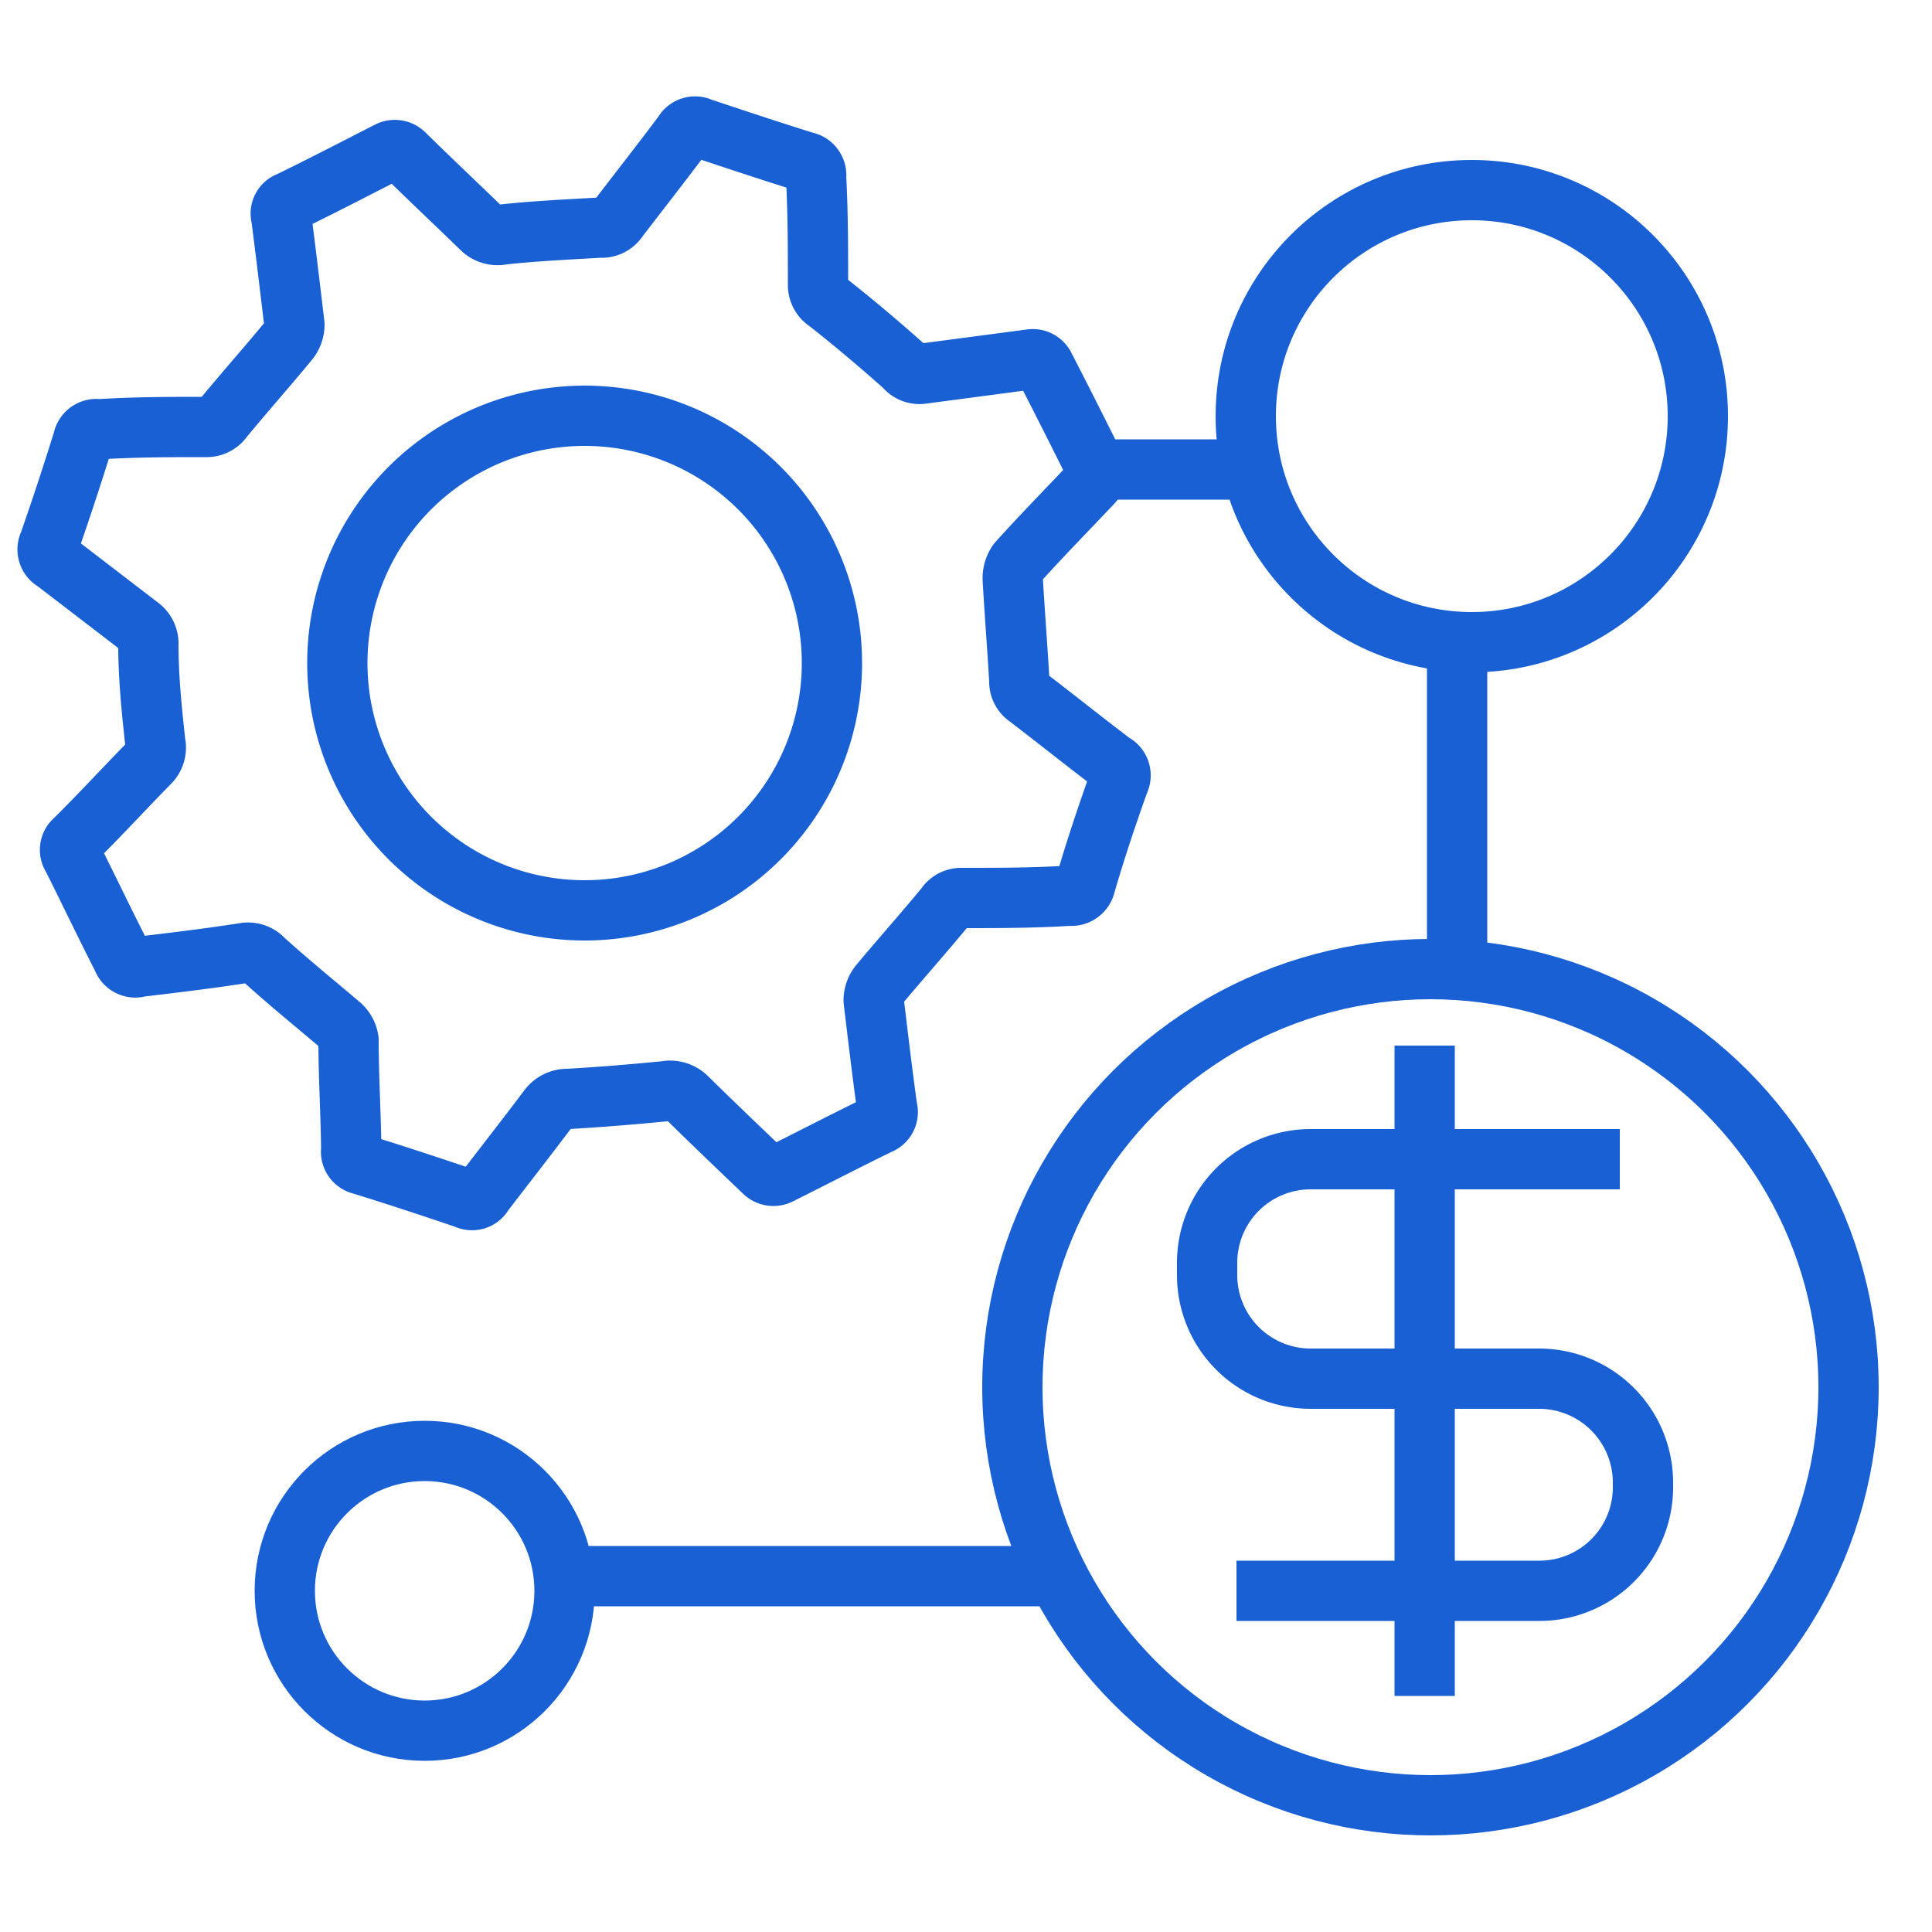
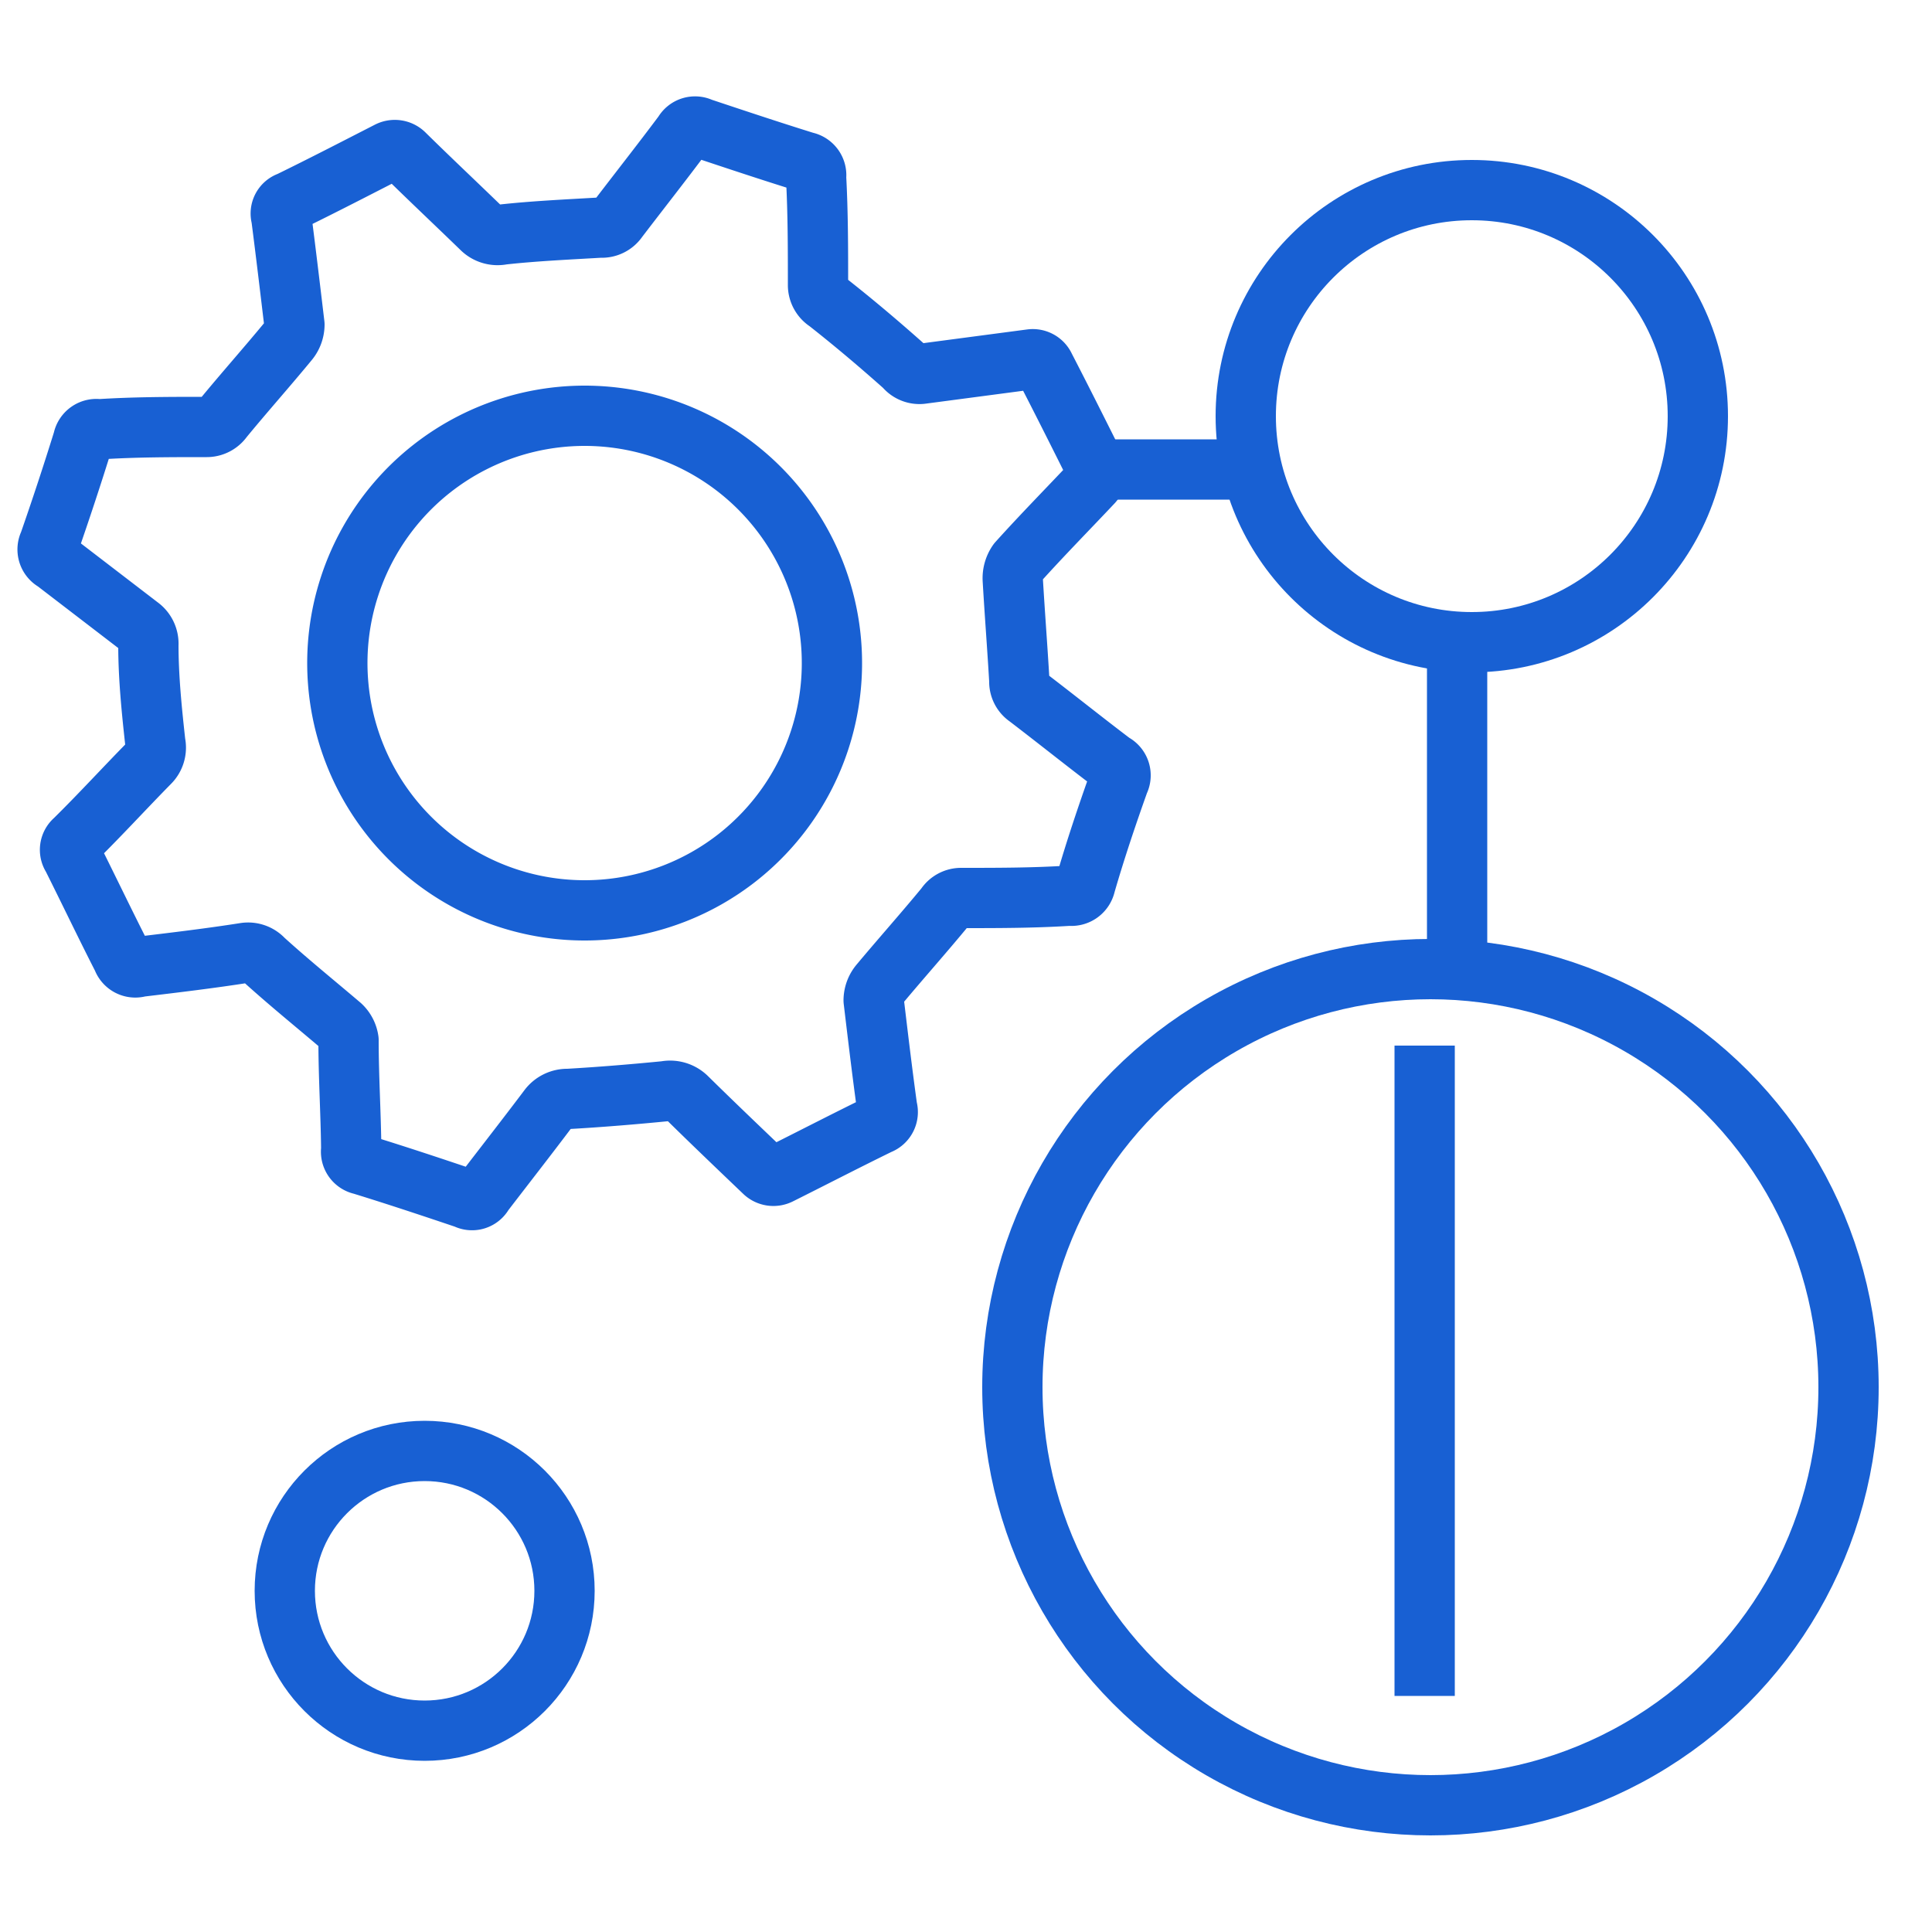
<svg xmlns="http://www.w3.org/2000/svg" id="Layer_1" data-name="Layer 1" viewBox="0 0 50 50">
  <defs>
    <style>.cls-1{fill:none;stroke:#1860d3;stroke-linejoin:round;stroke-width:1.56px;}</style>
  </defs>
  <circle class="cls-1" cx="37.02" cy="35.9" r="10.82" />
  <circle class="cls-1" cx="38.09" cy="10.77" r="5.85" />
  <circle class="cls-1" cx="10.99" cy="41.17" r="3.62" />
-   <path class="cls-1" d="M32,41.17h7.83a2.68,2.68,0,0,0,2.69-2.69v-.11a2.69,2.69,0,0,0-2.69-2.69h-5.9A2.68,2.68,0,0,1,31.24,33v-.31A2.68,2.68,0,0,1,33.92,30h8" />
  <line class="cls-1" x1="36.87" y1="27.06" x2="36.87" y2="43.89" />
  <path class="cls-1" d="M3.17,24.8a.35.35,0,0,0,.44.22h0c.92-.11,1.84-.22,2.73-.36a.54.54,0,0,1,.48.17c.65.59,1.33,1.14,2,1.71a.64.64,0,0,1,.2.38c0,.94.06,1.89.07,2.83a.34.34,0,0,0,.27.39h0c.91.28,1.81.58,2.7.88a.33.33,0,0,0,.45-.14c.56-.73,1.13-1.46,1.68-2.19a.61.61,0,0,1,.51-.25c.87-.05,1.7-.12,2.52-.2a.62.62,0,0,1,.55.16c.66.65,1.32,1.28,2,1.93a.35.35,0,0,0,.41.06c.86-.43,1.71-.87,2.57-1.29a.34.34,0,0,0,.21-.42c-.13-.94-.24-1.87-.35-2.79a.67.67,0,0,1,.16-.43c.56-.67,1.14-1.32,1.7-2a.48.48,0,0,1,.41-.22c.92,0,1.87,0,2.8-.06a.37.37,0,0,0,.41-.29c.26-.9.56-1.79.87-2.66a.35.35,0,0,0-.16-.48c-.74-.56-1.45-1.13-2.21-1.71a.48.48,0,0,1-.21-.42c-.05-.86-.12-1.76-.17-2.62a.72.72,0,0,1,.13-.45c.63-.7,1.29-1.37,1.94-2.06a.42.42,0,0,0,.1-.34c-.44-.88-.88-1.76-1.34-2.65a.34.34,0,0,0-.36-.2h0l-2.8.37a.49.49,0,0,1-.47-.18c-.64-.57-1.3-1.13-2-1.68a.51.51,0,0,1-.24-.44c0-.92,0-1.86-.05-2.79a.35.35,0,0,0-.28-.39c-.9-.28-1.8-.58-2.7-.88a.34.34,0,0,0-.45.14c-.56.75-1.12,1.46-1.7,2.22a.5.5,0,0,1-.45.22c-.86.05-1.73.09-2.54.18a.59.59,0,0,1-.54-.16c-.67-.65-1.33-1.27-2-1.93a.35.35,0,0,0-.4-.06c-.86.44-1.71.88-2.57,1.3a.32.32,0,0,0-.21.4v0c.12.93.23,1.86.34,2.78a.67.67,0,0,1-.16.43c-.56.68-1.14,1.33-1.69,2a.51.51,0,0,1-.42.22c-.91,0-1.87,0-2.79.06a.35.35,0,0,0-.41.28h0c-.28.9-.57,1.78-.88,2.67a.35.35,0,0,0,.15.47h0l2.19,1.68a.55.55,0,0,1,.23.48c0,.86.09,1.72.18,2.54a.55.55,0,0,1-.15.51c-.65.66-1.26,1.33-1.94,2a.33.33,0,0,0-.06.44C2.33,23.1,2.76,24,3.17,24.8Zm9.07-13.35a6.4,6.4,0,1,1-2.82,8.6,6.4,6.4,0,0,1,2.82-8.6Z" />
  <line class="cls-1" x1="28.39" y1="12.15" x2="32.24" y2="12.15" />
  <line class="cls-1" x1="37.71" y1="16.6" x2="37.71" y2="25.08" />
-   <line class="cls-1" x1="27.37" y1="40.79" x2="15.12" y2="40.79" />
</svg>